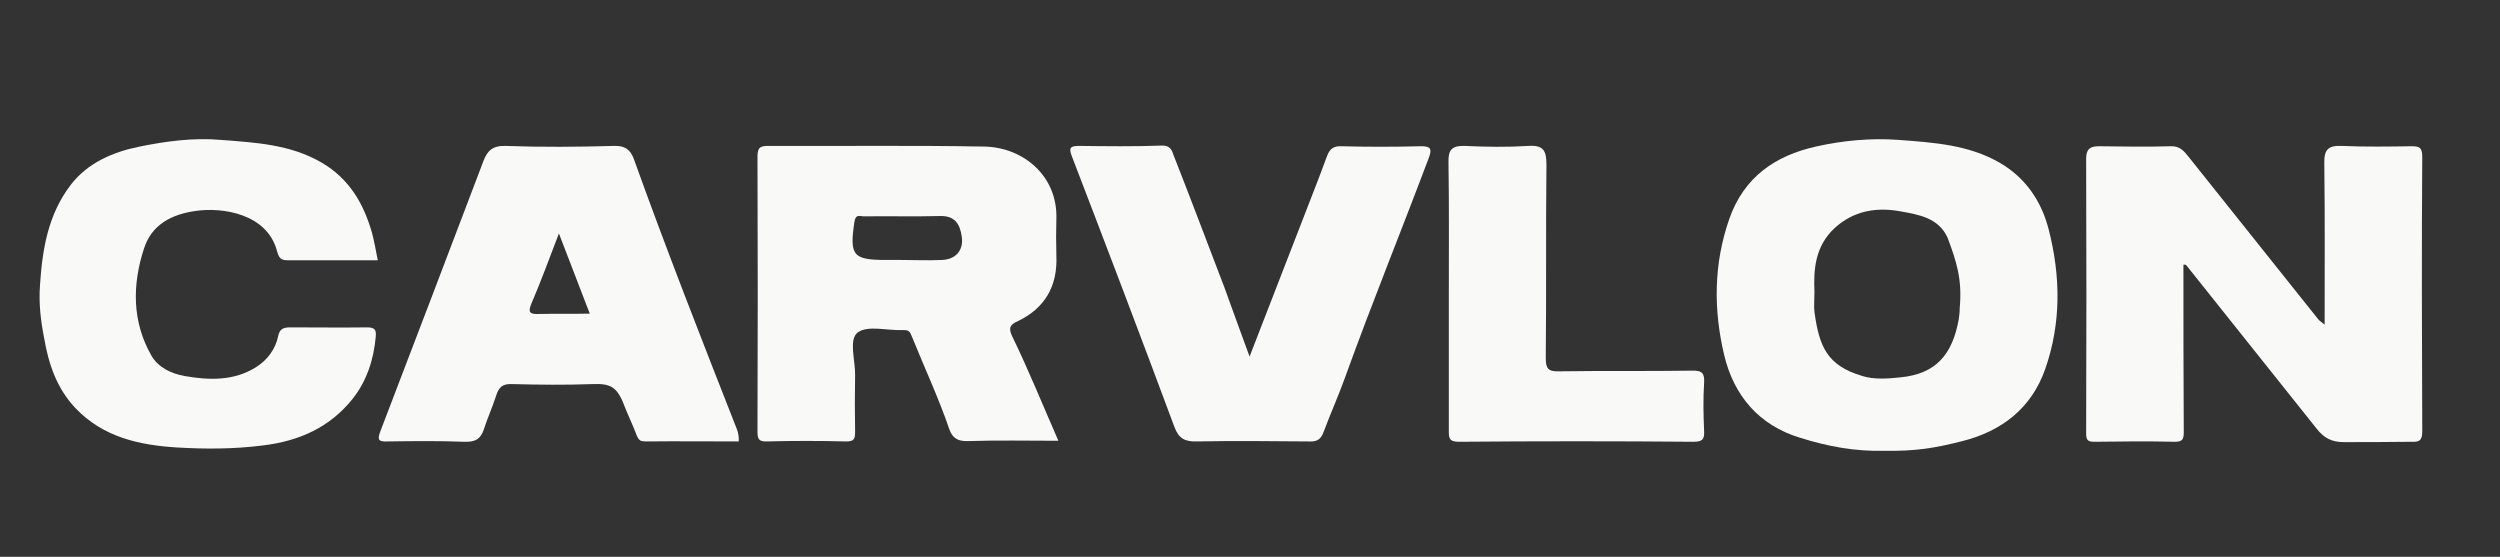
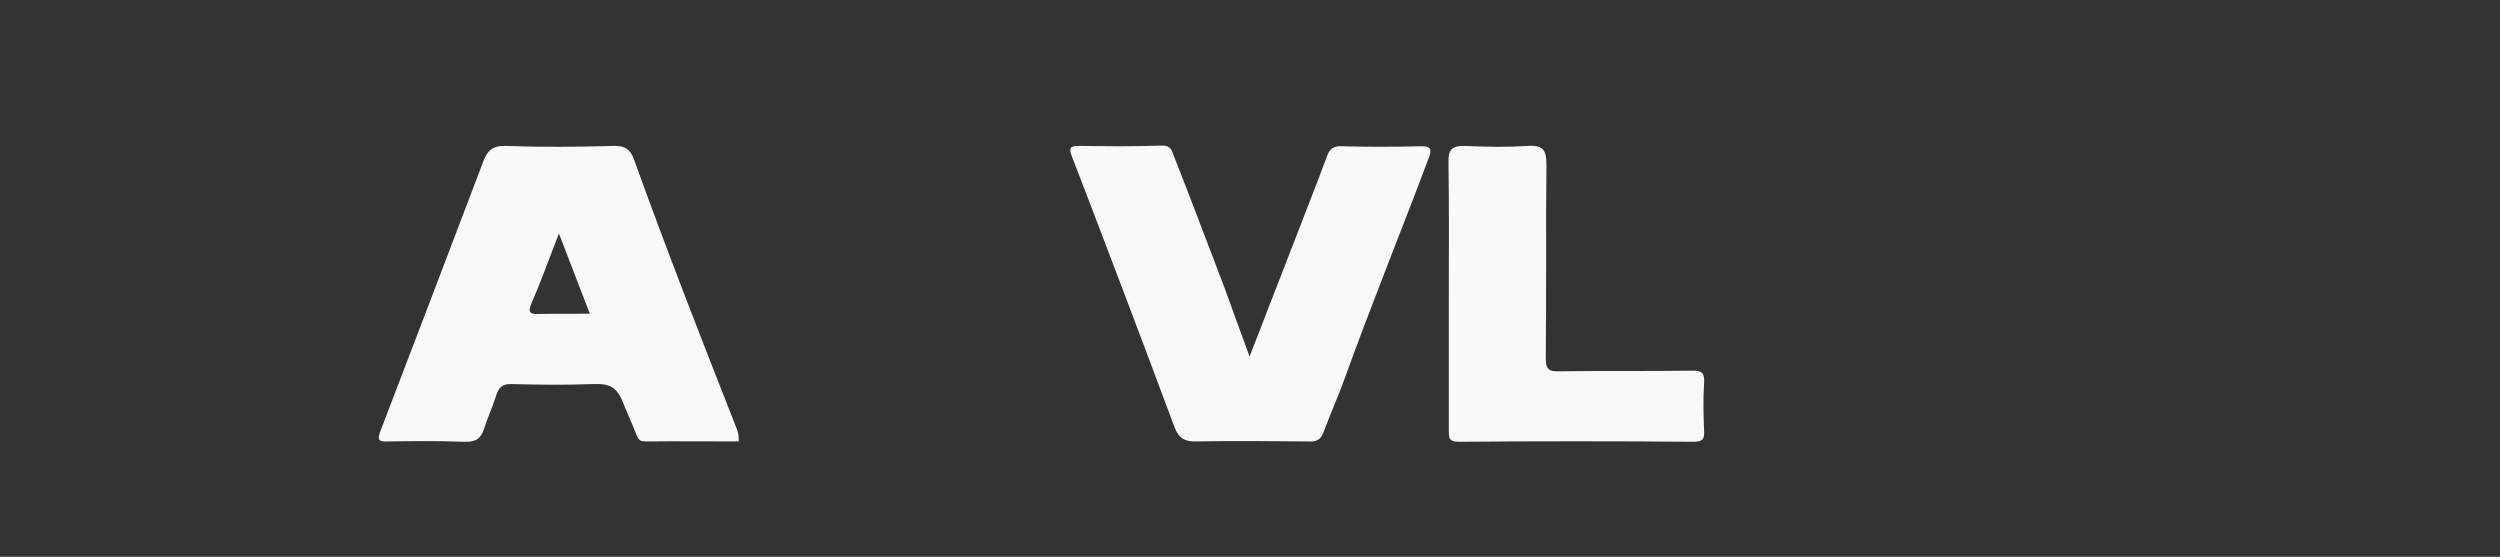
<svg xmlns="http://www.w3.org/2000/svg" id="图层_1" x="0px" y="0px" width="745.3px" height="166px" viewBox="0 0 745.3 166" xml:space="preserve">
  <rect x="0" y="0" width="745.3" height="166" fill="#333333" stroke="none" />
  <g>
-     <path fill="#F9FAF8" d="M650.923,78.9c0,16.699,0,33.399,0.1,50c0,2.1-0.398,2.8-2.699,2.8c-8-0.2-16-0.101-24,0 c-2,0-2.4-0.601-2.4-2.5c0.1-27.3,0.1-54.601,0-81.9c0-2.8,1.1-3.7,3.801-3.7c7.199,0.101,14.299,0.2,21.5,0 c2.699-0.1,4,1.601,5.199,3.101c12.9,16.1,25.801,32.399,38.701,48.5c0.398,0.5,1,0.8,1.898,1.6c0-16.3,0.102-32.2-0.1-48 c-0.1-4.2,1.1-5.5,5.301-5.3c6.799,0.3,13.699,0.2,20.5,0.1c2.299,0,3.4,0.101,3.4,3.101c-0.201,27.3-0.102,54.6,0,81.899 c0,2.9-1,3.2-3.4,3.101c-7.1,0.1-14.1,0.1-20,0.1c-3.701,0-5.9-1.3-8-3.899c-13-16.301-26-32.601-39-48.9 C651.625,78.9,651.423,78.9,650.923,78.9z" />
-     <path fill="#F9FAF8" d="M112.624,77.6c-8.8,0-17.5,0-26.1,0c-2,0-3.2,0.101-3.9-2.6c-2.9-11.4-16.5-13.3-24.4-12.1 c-7,1-13,4-15.3,11.199c-3.5,10.801-3.6,21.7,2.2,31.9c2,3.5,5.9,5.4,9.9,6.1c7.4,1.301,14.8,1.5,21.4-2.699 c3.3-2.101,5.7-5.301,6.5-9.2c0.5-2.5,2-2.601,3.9-2.601c7.5,0,15,0.101,22.5,0c2.2,0,2.9,0.5,2.7,2.7 c-0.6,6.9-2.7,13.3-6.9,18.601c-6.8,8.5-15.9,12.6-26.8,13.899c-8.6,1.101-17.1,1.101-25.6,0.601c-11.1-0.7-21.9-3-30.2-11.7 c-5.7-6-8.1-13.4-9.4-21.101c-1-5.1-1.6-10.3-1.2-15.6c0.7-10.7,2.4-21,9.1-29.8c5.1-6.7,12.7-9.9,20.6-11.5 c7.9-1.601,16.1-2.7,24.1-2c10.3,0.8,20.8,1.3,30.2,6.8c8.2,4.8,12.5,12.2,15,21C111.624,72.1,112.024,74.7,112.624,77.6z" />
    <path fill="#F9FAF8" d="M372.523,106.3c6.301-16.3,12.4-32,18.5-47.7c1.602-4,3.102-8.1,4.602-12.1c0.799-2.1,1.898-3,4.299-2.9 c7.801,0.2,15.701,0.2,23.5,0c3.4-0.1,3.5,1,2.4,3.801c-8.199,21.8-17,43.399-24.9,65.3c-1.9,5.3-4.299,10.6-6.299,16 c-1,2.8-2.5,3-4.801,2.899c-11-0.1-22-0.199-33,0c-3.5,0.101-5.4-0.8-6.7-4.3c-10-26.899-20.2-53.7-30.5-80.5 c-1.101-2.8-0.601-3.3,2.2-3.3c8.199,0.1,16.3,0.2,24.5-0.1c2.3-0.101,3,1.199,3.399,2.5c5.2,13.199,10.2,26.5,15.3,39.8 C367.424,92.3,369.824,99,372.523,106.3z" />
    <path fill="#F9FAF8" d="M431.923,88.3c0-13.3,0.1-26.7-0.1-40c-0.1-3.7,1.1-4.899,4.801-4.8c6.299,0.3,12.699,0.4,19,0 c4.699-0.3,5.398,1.6,5.398,5.7c-0.199,19.2,0,38.3-0.199,57.5c0,3.2,0.699,4.1,4,4c13.199-0.2,26.301,0,39.5-0.2 c3.199-0.1,3.9,0.8,3.699,3.8c-0.299,4.601-0.199,9.3,0,14c0.102,2.3-0.1,3.4-3.1,3.4c-23.299-0.2-46.699-0.2-70,0 c-3,0-3-1.2-3-3.4C431.923,114.9,431.923,101.6,431.923,88.3z" />
-     <path fill="#F9FAF8" d="M301.824,100.4c-1.4-2.801-0.5-3.7,1.5-4.601c8.199-3.899,12-10.5,11.6-19.6c-0.1-3.7-0.1-7.3,0-11 c0.4-12.7-9.8-21.2-21.3-21.5c-21.5-0.4-43-0.101-64.4-0.2c-2.3,0-3.4,0.2-3.4,3.1c0.1,27.301,0.1,54.601,0,81.9 c0,2.2,0.2,3.2,2.8,3.1c7.8-0.199,15.7-0.199,23.5,0c2.8,0.101,2.8-1.1,2.8-3.199c-0.1-5.5-0.1-11,0-16.5 c0.1-4.4-2-10.7,0.8-12.801c3-2.199,8.9-0.5,13.5-0.699c1.7,0,2,0.3,2.7,2.1c3.7,9.2,7.9,18.1,11.1,27.5c0.9,2.5,2.4,3.6,5.5,3.5 c9-0.3,18-0.1,27-0.1C310.924,120.9,306.724,110.5,301.824,100.4z M280.724,77.5c-4,0.2-8,0-12,0l0,0c-1.5,0-3,0-4.5,0 c-10,0-11-1.3-9.5-11.4c0.4-2.399,1.6-1.6,2.7-1.6c7.6-0.1,15.3,0.1,22.9-0.1c4.5-0.101,5.9,2.6,6.4,6.199 C287.324,74.7,284.824,77.4,280.724,77.5z" />
-     <path fill="#F9FAF8" d="M610.724,68.3c-2.1-8.2-6.801-15.3-14.6-19.8c-9.4-5.4-19.801-6-30.201-6.8c-8.199-0.601-16.6,0.2-24.6,2 c-12,2.7-21.4,9-25.801,21.6c-4.699,13.5-4.699,27.101-1.5,40.601c2.9,12.1,10.4,20.899,22.602,24.6 c8.299,2.6,16.299,4.1,25.199,3.9c9.1,0.1,14.6-0.7,23.199-2.9c11.801-3,20.602-9.8,24.701-21.5 C614.523,96.3,614.324,82.2,610.724,68.3z M584.224,91.9c0,1.5-0.1,1.8-0.301,3.399c-1.9,10.4-6.799,16.2-17.4,17.2 c-3.699,0.4-7.799,0.7-11.299-0.4c-10.6-3.1-12.9-8.899-14.301-19.1c-0.199-1.8,0-3.7,0-6c-0.299-6.7,0.201-13.6,6-19 c5.701-5.2,12.5-6.3,19.6-5c5.5,1,11.4,1.9,14.102,7.9C583.324,78.1,585.023,83.4,584.224,91.9z" />
    <path fill="#F9FAF8" d="M219.624,127.8c-10.5-26.7-21-53.5-30.7-80.5c-1-2.6-2.5-3.899-5.8-3.8c-10.8,0.3-21.7,0.4-32.5,0 c-3.9-0.1-5.4,1.6-6.5,4.5c-10.2,26.8-20.4,53.7-30.7,80.5c-1,2.6-0.6,3.2,2,3.1c7.7-0.1,15.3-0.199,23,0.101 c3.3,0.1,4.9-0.8,5.9-3.9c1-3.2,2.3-5.899,3.5-9.6c0.9-2.9,2-3.8,4.8-3.7c8,0.2,16,0.3,24,0c5.3-0.2,7.4,0.7,9.6,6.7 c0.9,2.3,2.5,5.7,3.4,8.1c0.8,2.2,1.4,2.3,3.1,2.3c9.2-0.1,18.3,0,27.5,0C220.324,130.5,220.124,129,219.624,127.8z M160.524,93.6 c-2.6,0.101-3.2-0.5-2.1-3.1c2.8-6.5,5.2-13.1,8.2-20.9c3.3,8.5,6.2,16.101,9.2,23.9C170.624,93.6,165.524,93.5,160.524,93.6z" />
  </g>
</svg>